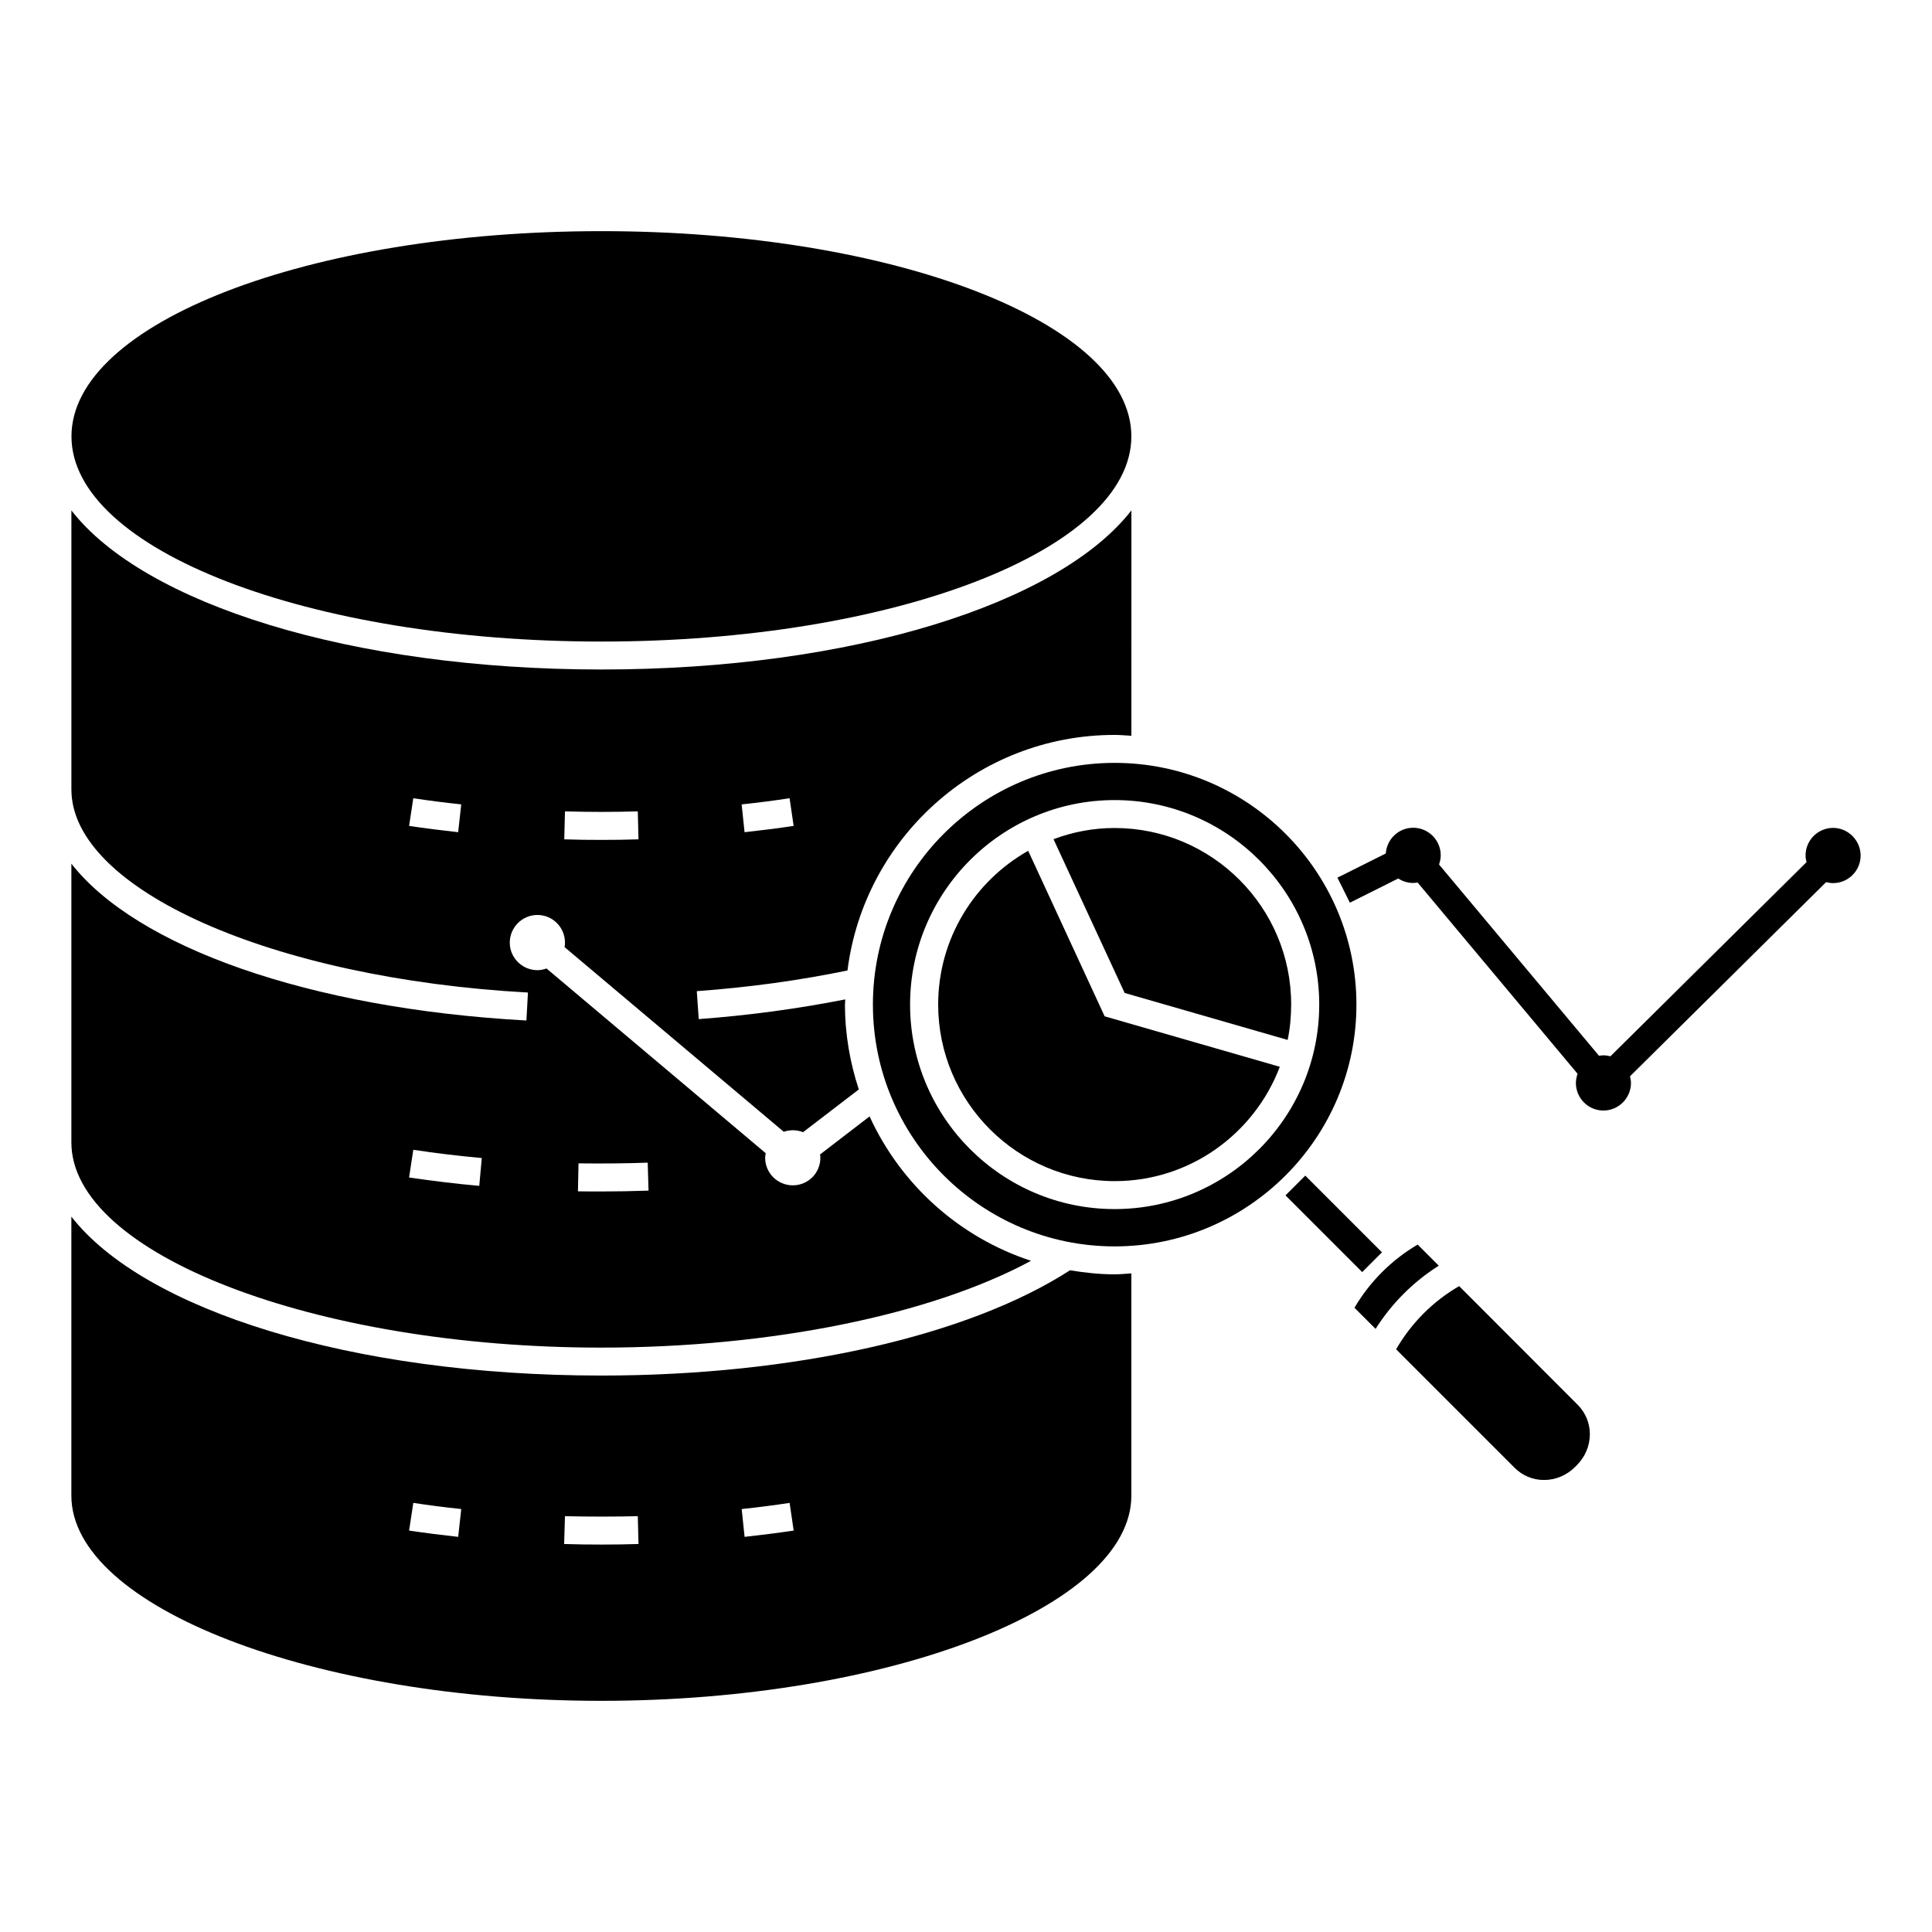
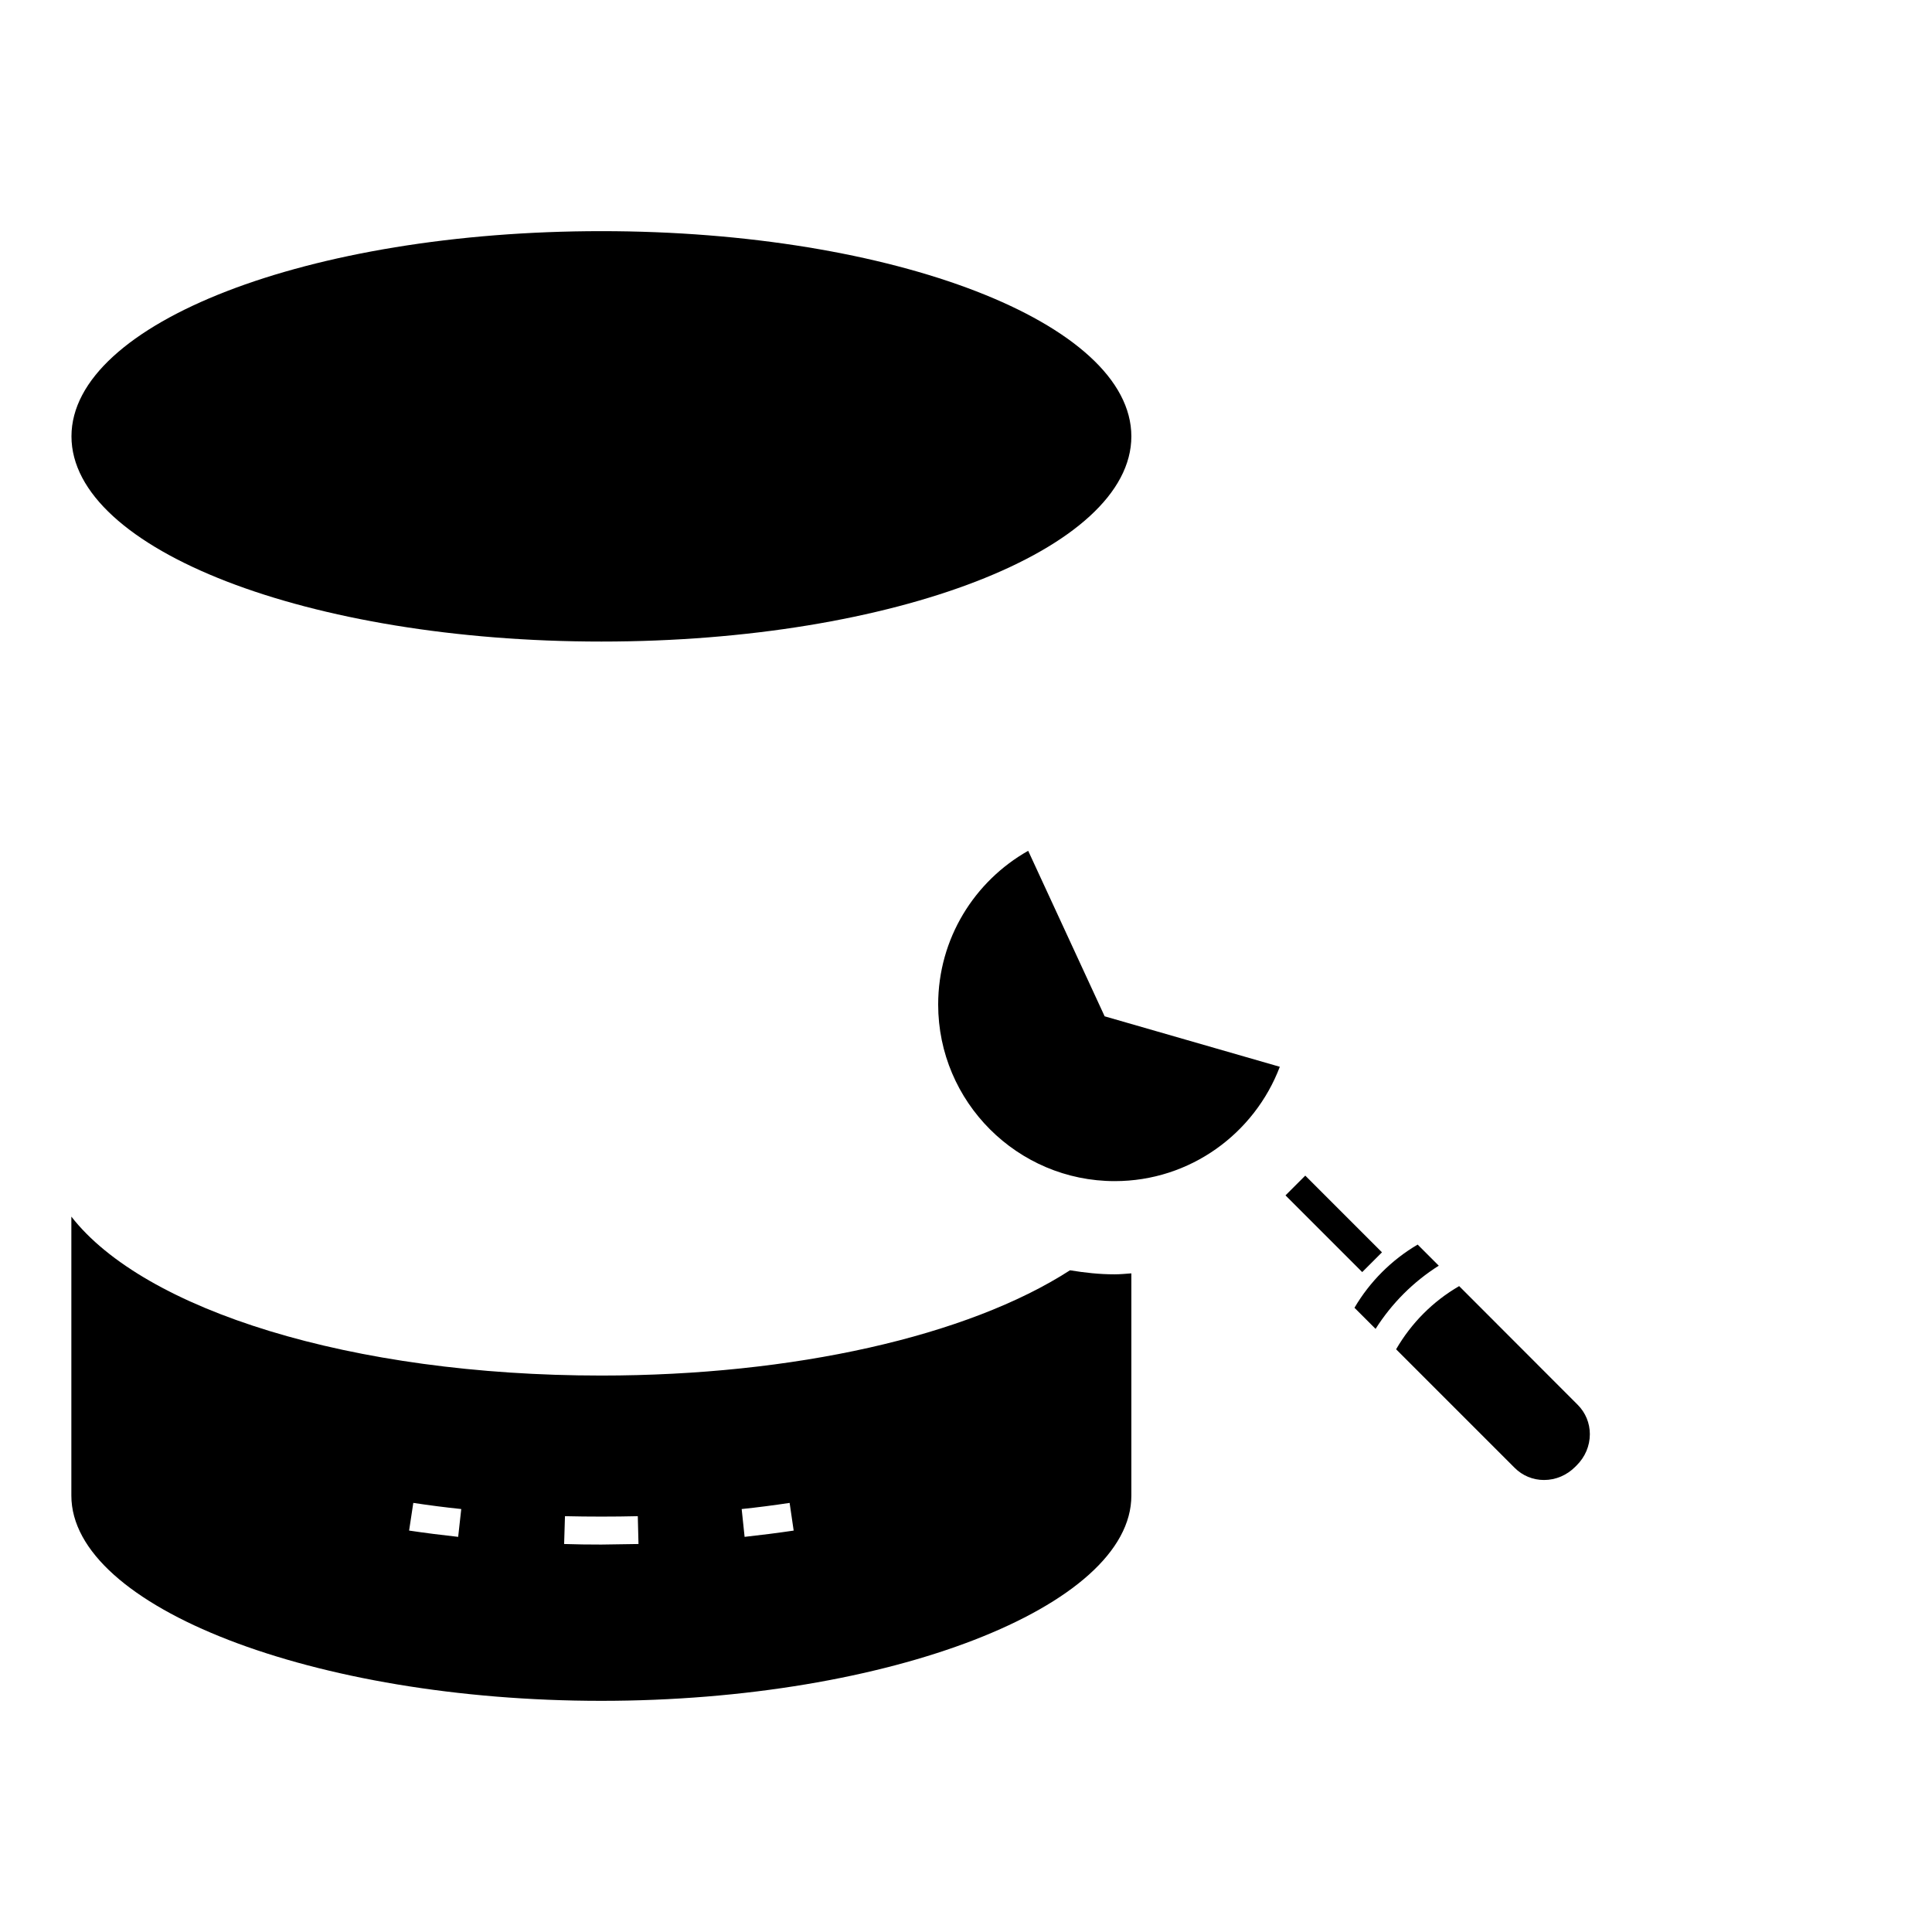
<svg xmlns="http://www.w3.org/2000/svg" fill="#000000" width="800px" height="800px" version="1.1" viewBox="144 144 512 512">
  <g>
    <path d="m484.67 460.79 5.238-5.238 20.328 20.328-5.238 5.238z" />
-     <path d="m439.38 363.43c-5.703 0-11.152 1.074-16.188 2.965l18.855 40.75 43.195 12.445c0.629-3.039 0.926-6.148 0.926-9.371 0.035-25.781-20.969-46.789-46.789-46.789z" />
    <path d="m416.48 369.47c-14.227 8.039-23.855 23.266-23.855 40.75 0 25.781 21.004 46.789 46.789 46.789 20.004 0 37.043-12.633 43.75-30.301l-46.422-13.375z" />
-     <path d="m303.35 501.13c44.973 0 87.426-8.707 113.88-23.004-19.043-6.223-34.527-20.227-42.785-38.266l-13.113 10.078c0.035 0.297 0.074 0.594 0.074 0.891 0 4.039-3.262 7.297-7.297 7.297-4.039 0-7.336-3.262-7.336-7.297 0-0.406 0.074-0.816 0.148-1.223l-58.086-48.945c-0.777 0.258-1.555 0.445-2.406 0.445-4.039 0-7.336-3.297-7.336-7.297 0-4.039 3.297-7.336 7.336-7.336s7.297 3.297 7.297 7.336c0 0.406-0.035 0.816-0.109 1.184l58.086 48.938c0.742-0.258 1.555-0.406 2.406-0.406 0.965 0 1.891 0.184 2.703 0.52l14.781-11.336c-2.332-7.074-3.668-14.633-3.668-22.484 0-0.445 0.074-0.926 0.074-1.371-12.41 2.445-25.414 4.223-38.824 5.223l-0.52-7.41c13.816-1 27.227-2.852 39.934-5.484 4.445-35.156 34.488-62.422 70.793-62.422 1.52 0 2.965 0.148 4.445 0.223l0.004-59.715c-19.227 24.707-74.051 42.156-140.44 42.156-66.422 0-121.25-17.41-140.47-42.156v73.941c0 26.449 53.121 50.086 120.99 53.824l-0.406 7.41c-57.906-3.184-103.43-19.598-120.59-41.562v73.867c0 29.488 64.312 54.383 140.44 54.383zm-6.039-48.828c6.074 0.074 12.301 0.035 18.336-0.184l0.223 7.41c-4.113 0.148-8.297 0.223-12.52 0.223-2.074 0-4.113 0-6.188-0.035zm55.938-96.762 1.074 7.336c-4.223 0.629-8.594 1.184-13.004 1.668l-0.777-7.371c4.301-0.445 8.559-1 12.707-1.633zm-59.527 3.484c6.371 0.184 12.93 0.184 19.301 0l0.184 7.41c-3.262 0.109-6.519 0.148-9.855 0.148-3.297 0-6.594-0.035-9.816-0.148zm-28.305 5.519c-4.371-0.48-8.742-1.039-13.004-1.668l1.113-7.336c4.148 0.629 8.445 1.184 12.707 1.629zm-11.891 84.164c5.926 0.891 12.039 1.629 18.152 2.188l-0.668 7.371c-6.262-0.555-12.52-1.332-18.598-2.223z" />
-     <path d="m427.56 480.64c-27.117 17.484-73.348 27.895-124.21 27.895-66.383 0-121.21-17.41-140.44-42.121v73.941c0 29.488 64.309 54.383 140.44 54.383 76.164 0 140.47-24.895 140.47-54.383v-58.902c-1.48 0.109-2.926 0.258-4.445 0.258-4.035 0.004-7.961-0.441-11.816-1.07zm-162.14 70.645c-4.371-0.48-8.781-1.039-13.004-1.668l1.113-7.336c4.148 0.629 8.41 1.184 12.707 1.629zm37.934 2.039c-3.297 0-6.594-0.035-9.855-0.148l0.223-7.371c6.371 0.148 12.93 0.148 19.301 0l0.184 7.371c-3.258 0.109-6.516 0.148-9.852 0.148zm37.973-2.039-0.777-7.371c4.262-0.445 8.52-1 12.707-1.629l1.074 7.336c-4.262 0.629-8.633 1.184-13.004 1.664z" />
-     <path d="m439.38 346.17c-35.305 0-64.051 28.746-64.051 64.051 0 35.34 28.746 64.086 64.051 64.086 35.34 0 64.086-28.746 64.086-64.086 0-35.305-28.746-64.051-64.086-64.051zm0 118.25c-29.859 0-54.199-24.301-54.199-54.195 0-29.859 24.34-54.195 54.195-54.195 29.895 0 54.234 24.34 54.234 54.195 0 29.895-24.336 54.195-54.23 54.195z" />
+     <path d="m427.56 480.64c-27.117 17.484-73.348 27.895-124.21 27.895-66.383 0-121.21-17.41-140.44-42.121v73.941c0 29.488 64.309 54.383 140.44 54.383 76.164 0 140.47-24.895 140.47-54.383v-58.902c-1.48 0.109-2.926 0.258-4.445 0.258-4.035 0.004-7.961-0.441-11.816-1.07zm-162.14 70.645c-4.371-0.48-8.781-1.039-13.004-1.668l1.113-7.336c4.148 0.629 8.41 1.184 12.707 1.629zm37.934 2.039c-3.297 0-6.594-0.035-9.855-0.148l0.223-7.371c6.371 0.148 12.93 0.148 19.301 0l0.184 7.371zm37.973-2.039-0.777-7.371c4.262-0.445 8.52-1 12.707-1.629l1.074 7.336c-4.262 0.629-8.633 1.184-13.004 1.664z" />
    <path d="m525.29 479.42-5.594-5.594c-6.891 4.039-12.707 9.855-16.746 16.746l5.594 5.594c4.297-6.781 10.004-12.484 16.746-16.746z" />
    <path d="m530.69 484.83c-6.965 4.039-12.668 9.781-16.707 16.746l31.414 31.414c2.074 2.074 4.816 3.223 7.781 3.223 3.113 0 6.074-1.258 8.336-3.555l0.258-0.258c2.297-2.258 3.555-5.223 3.555-8.336 0-2.926-1.148-5.703-3.223-7.781z" />
    <path d="m443.82 259.64c0 30.035-62.879 54.379-140.44 54.379-77.562 0-140.44-24.344-140.44-54.379 0-30.035 62.875-54.383 140.44-54.383 77.559 0 140.44 24.348 140.44 54.383" />
-     <path d="m629.79 363.4c-4.039 0-7.297 3.297-7.297 7.297 0 0.629 0.109 1.223 0.258 1.777l-51.973 51.457c-0.594-0.148-1.223-0.258-1.852-0.258-0.406 0-0.816 0.074-1.184 0.109l-42.379-50.676c0.258-0.777 0.445-1.594 0.445-2.445 0-4.039-3.297-7.297-7.297-7.297-3.852 0-7 3-7.262 6.816l-12.816 6.41 3.297 6.633 12.816-6.41c1.148 0.742 2.519 1.184 3.965 1.184 0.406 0 0.777-0.074 1.184-0.109l42.379 50.676c-0.258 0.777-0.445 1.594-0.445 2.445 0 4.039 3.297 7.297 7.297 7.297s7.297-3.297 7.297-7.297c0-0.629-0.109-1.223-0.258-1.777l51.969-51.457c0.594 0.148 1.223 0.258 1.852 0.258 4.039 0 7.297-3.297 7.297-7.297 0.004-4.004-3.293-7.336-7.293-7.336z" />
  </g>
</svg>